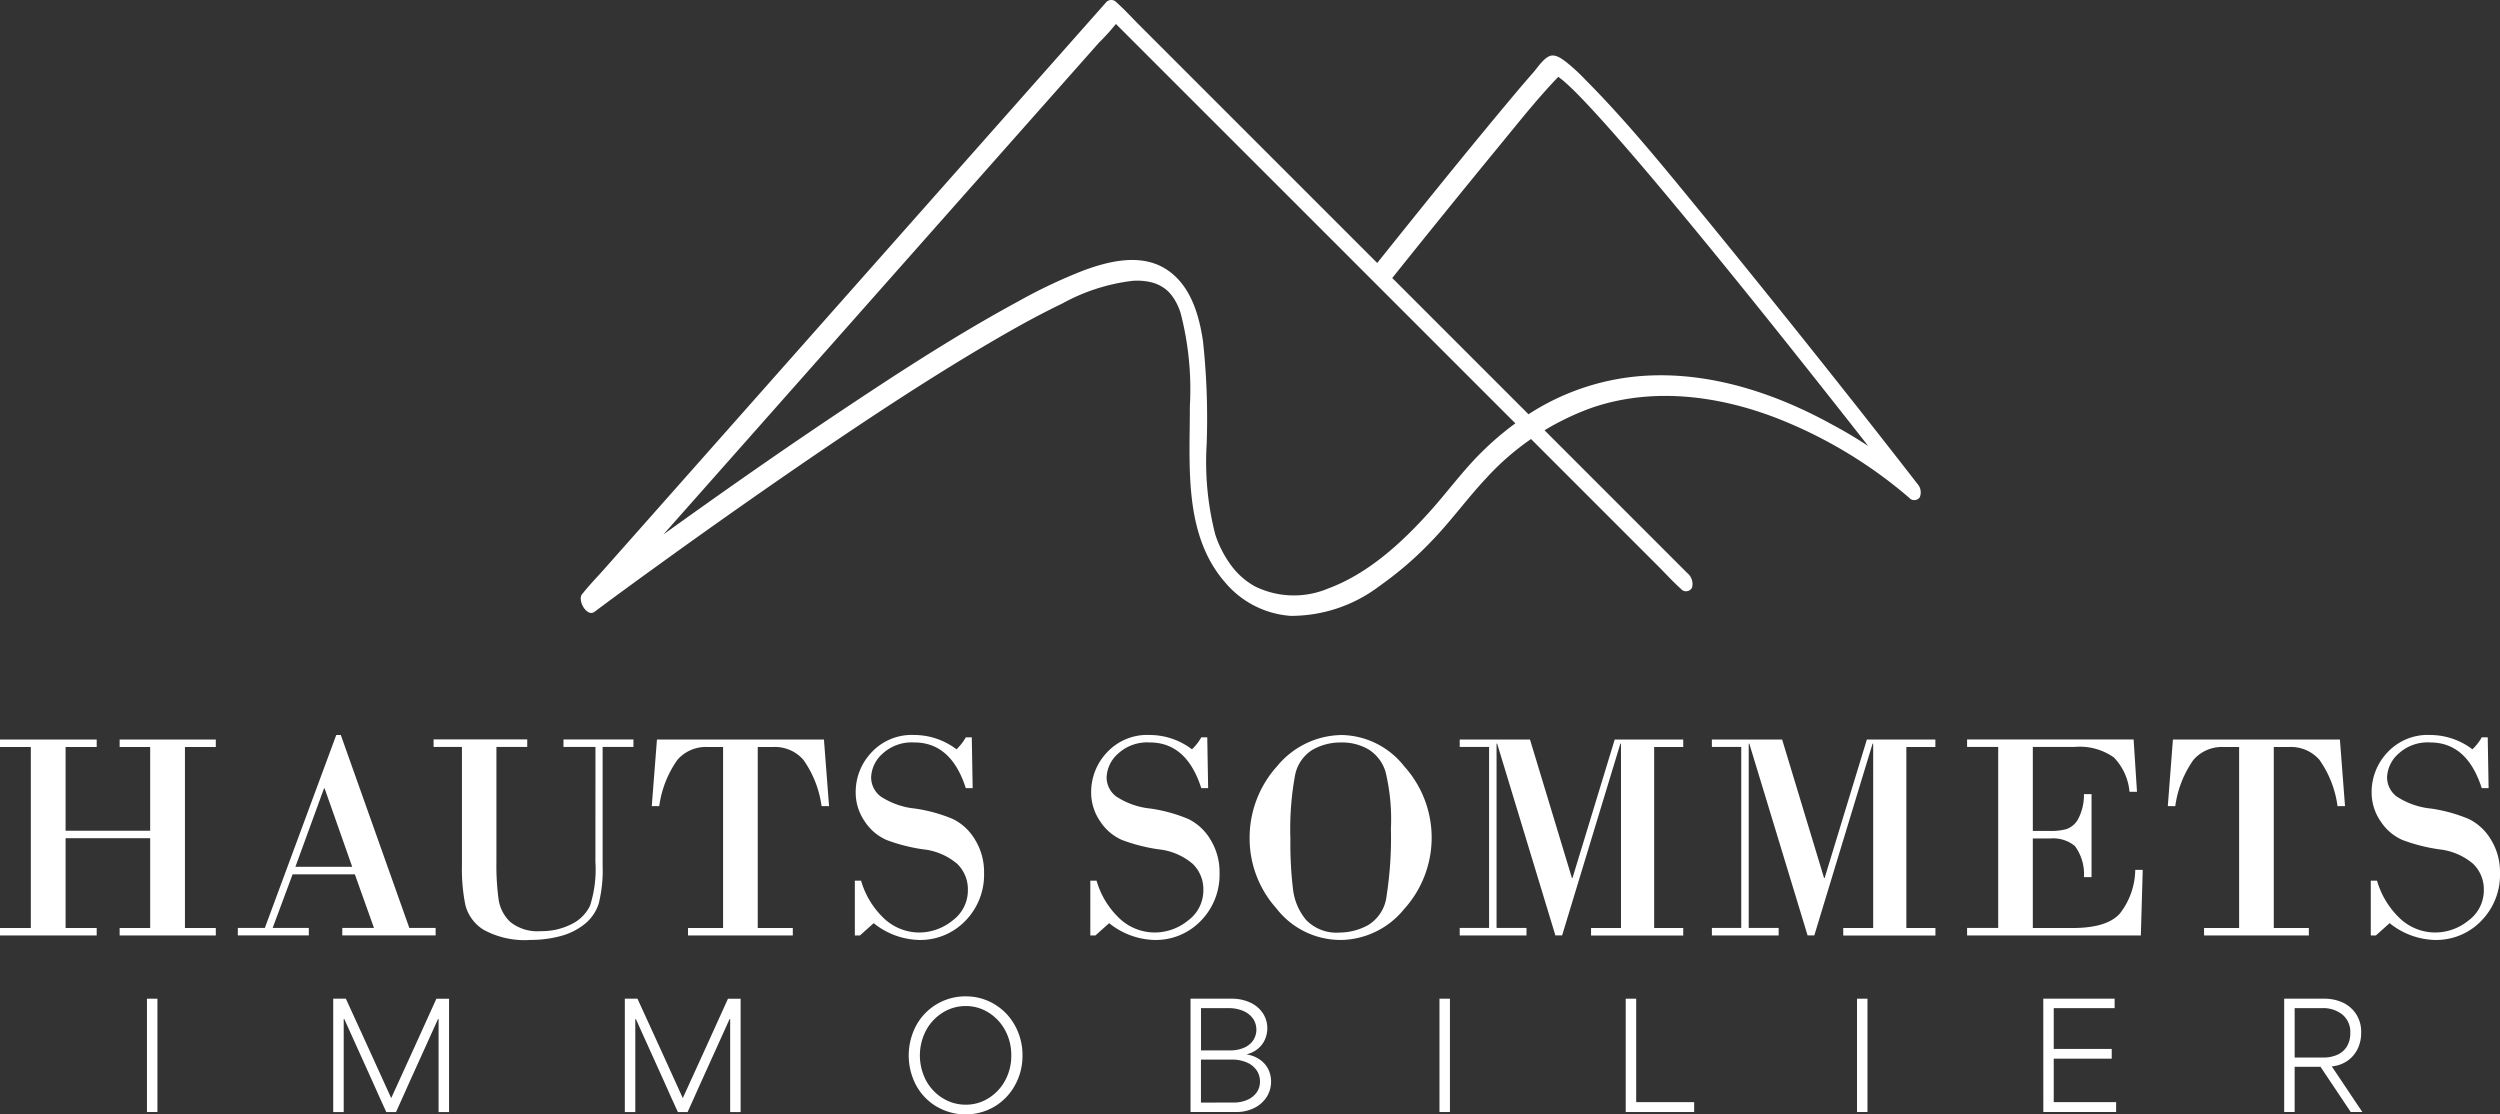
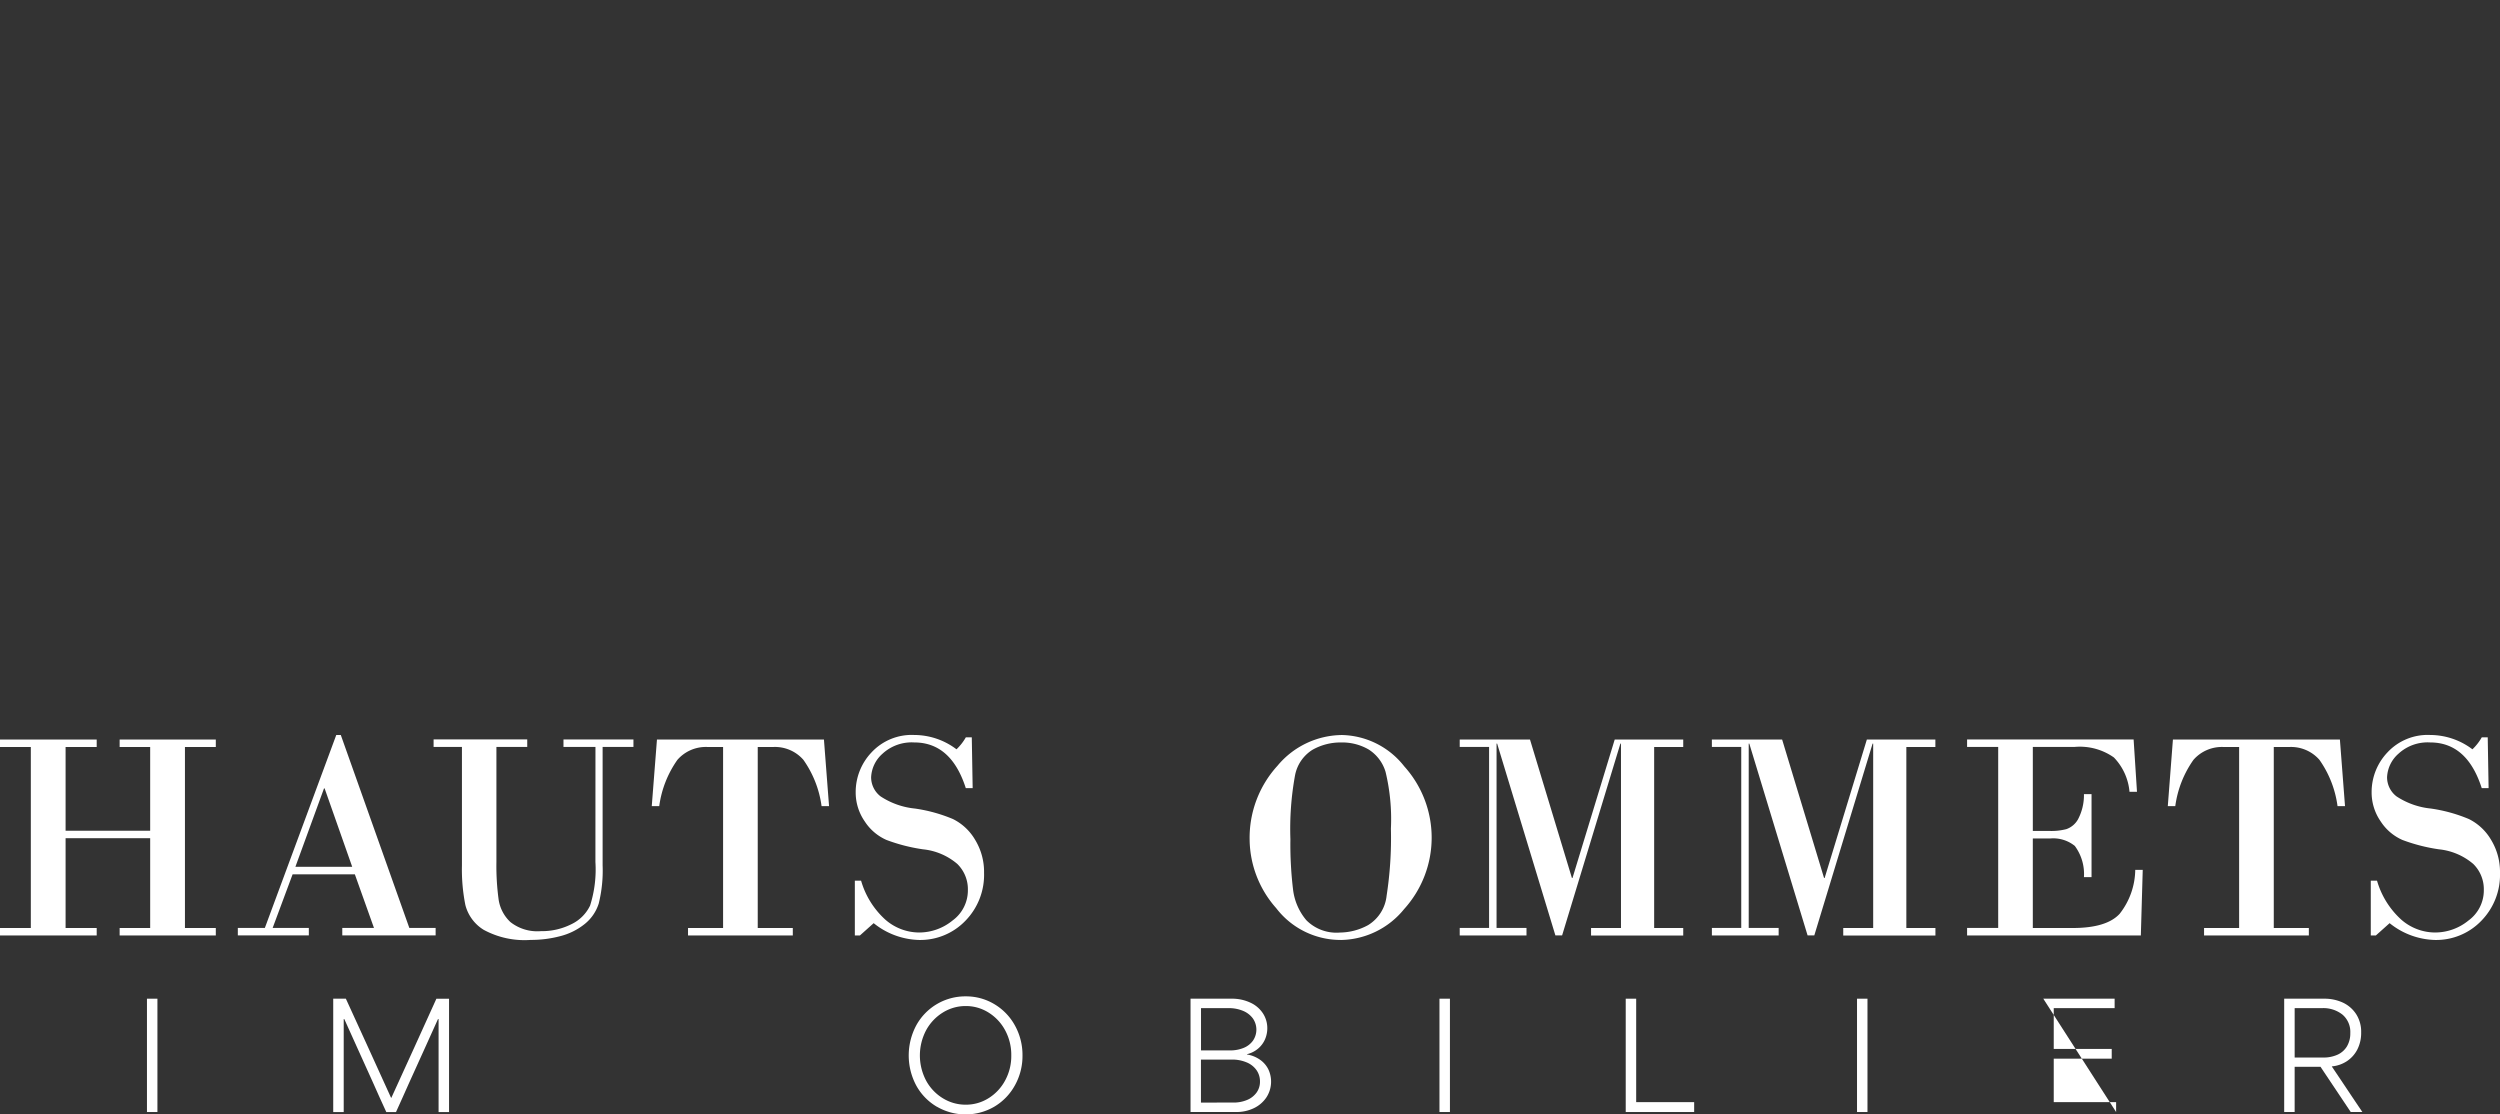
<svg xmlns="http://www.w3.org/2000/svg" width="200.412" height="89.343" viewBox="0 0 200.412 89.343">
  <rect x="0" y="0" width="200.412" height="89.343" fill="#333333" stroke="none" />
  <g transform="translate(0 0)">
    <path d="M9.591,134.356v.6h2.448v6.71H5.258v-6.71H7.752v-.6H0v.6H2.471v14.51H0v.6H7.752v-.6H5.258v-7.2h6.781v7.2H9.591v.6H17.3v-.6H14.826v-14.51H17.3v-.6Z" transform="translate(0 -75.072)" fill="#fff" />
    <path d="M52.589,144.7H47.6L46,149h2.9v.6H43.208V149h2.167L51.1,133.532h.363L56.957,149h2.108v.6H51.582V149h2.541Zm-4.766-.6h4.555l-2.213-6.289h-.047Z" transform="translate(-24.143 -74.612)" fill="#fff" />
    <g transform="translate(0)">
      <path d="M91.75,134.952H89.186v-.6h5.609v.6H92.324v9.5a10.956,10.956,0,0,1-.31,3.045,3.42,3.42,0,0,1-1.13,1.651,5.171,5.171,0,0,1-1.962.972,9.119,9.119,0,0,1-2.36.3,6.865,6.865,0,0,1-3.771-.808,3.292,3.292,0,0,1-1.47-1.99,14.569,14.569,0,0,1-.275-3.174v-9.5H78.774v-.6h7.507v.6H83.81v9.228a19.886,19.886,0,0,0,.176,3,3.093,3.093,0,0,0,.949,1.815,3.487,3.487,0,0,0,2.448.726,5.237,5.237,0,0,0,2.436-.556,3.174,3.174,0,0,0,1.5-1.494,9.554,9.554,0,0,0,.428-3.49Z" transform="translate(-44.015 -75.072)" fill="#fff" />
      <path d="M118.836,134.356h13.386l.41,5.34h-.6a8.356,8.356,0,0,0-1.458-3.713,3.022,3.022,0,0,0-2.382-1.03h-1.277v14.51h2.811v.6h-8.4v-.6h2.811v-14.51h-1.277a3.023,3.023,0,0,0-2.383,1.03,8.351,8.351,0,0,0-1.458,3.713h-.6Z" transform="translate(-66.171 -75.072)" fill="#fff" />
      <path d="M164.673,133.72l.07,4.075h-.55q-1.172-3.665-4.134-3.665a3.444,3.444,0,0,0-2.547.908,2.666,2.666,0,0,0-.908,1.88,1.934,1.934,0,0,0,.755,1.534,6.1,6.1,0,0,0,2.758.977,12.318,12.318,0,0,1,3.051.844,4.24,4.24,0,0,1,1.769,1.657,4.934,4.934,0,0,1,.72,2.658,5.265,5.265,0,0,1-1.5,3.842,5.017,5.017,0,0,1-3.73,1.534,6.025,6.025,0,0,1-3.619-1.347l-1.1.984h-.41v-4.392h.5a6.731,6.731,0,0,0,1.933,3.115,4.134,4.134,0,0,0,2.717,1.042,4.243,4.243,0,0,0,2.688-.966,2.987,2.987,0,0,0,1.224-2.442,2.841,2.841,0,0,0-.849-2.09,5.022,5.022,0,0,0-2.752-1.171,13.942,13.942,0,0,1-2.922-.749,3.992,3.992,0,0,1-1.745-1.488,4.062,4.062,0,0,1-.726-2.348,4.613,4.613,0,0,1,1.265-3.18,4.395,4.395,0,0,1,3.431-1.4,5.619,5.619,0,0,1,3.385,1.148,4.18,4.18,0,0,0,.75-.961Z" transform="translate(-86.77 -74.612)" fill="#fff" />
-       <path d="M207.457,133.72l.07,4.075h-.55q-1.171-3.665-4.134-3.665a3.443,3.443,0,0,0-2.547.908,2.664,2.664,0,0,0-.908,1.88,1.933,1.933,0,0,0,.755,1.534,6.1,6.1,0,0,0,2.758.977,12.323,12.323,0,0,1,3.051.844,4.242,4.242,0,0,1,1.769,1.657,4.934,4.934,0,0,1,.72,2.658,5.263,5.263,0,0,1-1.5,3.842,5.016,5.016,0,0,1-3.73,1.534,6.024,6.024,0,0,1-3.619-1.347l-1.1.984h-.41v-4.392h.5a6.731,6.731,0,0,0,1.933,3.115,4.133,4.133,0,0,0,2.717,1.042,4.242,4.242,0,0,0,2.688-.966,2.987,2.987,0,0,0,1.224-2.442,2.839,2.839,0,0,0-.849-2.09,5.022,5.022,0,0,0-2.752-1.171,13.959,13.959,0,0,1-2.922-.749,3.994,3.994,0,0,1-1.745-1.488,4.059,4.059,0,0,1-.726-2.348,4.611,4.611,0,0,1,1.265-3.18,4.395,4.395,0,0,1,3.431-1.4,5.621,5.621,0,0,1,3.385,1.148,4.166,4.166,0,0,0,.749-.961Z" transform="translate(-110.677 -74.612)" fill="#fff" />
      <path d="M234.328,149.963a6.5,6.5,0,0,1-5.17-2.553,8.387,8.387,0,0,1-2.126-5.458A8.564,8.564,0,0,1,229.263,136a6.8,6.8,0,0,1,5.182-2.465,6.515,6.515,0,0,1,4.977,2.506,8.533,8.533,0,0,1-.006,11.448,6.655,6.655,0,0,1-5.088,2.477m.047-15.834a4.541,4.541,0,0,0-2.313.592,3.1,3.1,0,0,0-1.393,2.055,23.92,23.92,0,0,0-.369,5.106,30.255,30.255,0,0,0,.21,4.017,4.659,4.659,0,0,0,1.072,2.483,3.405,3.405,0,0,0,2.7.984,4.789,4.789,0,0,0,2.254-.6,3.141,3.141,0,0,0,1.476-2.348,30.4,30.4,0,0,0,.345-5.381,16.183,16.183,0,0,0-.427-4.544,3.2,3.2,0,0,0-1.37-1.809,4.22,4.22,0,0,0-2.184-.556" transform="translate(-126.855 -74.612)" fill="#fff" />
      <path d="M265.2,134.356h5.633l3.361,11.1h.047l3.384-11.1h5.493v.6h-2.331v14.51h2.331v.6h-7.39v-.6h2.4V134.683h-.047l-4.673,15.377h-.538L268.2,134.683h-.047v14.779h2.4v.6H265.2v-.6h2.354v-14.51H265.2Z" transform="translate(-148.182 -75.072)" fill="#fff" />
      <path d="M311.009,134.356h5.633l3.361,11.1h.047l3.384-11.1h5.493v.6H326.6v14.51h2.331v.6h-7.39v-.6h2.4V134.683h-.047l-4.673,15.377h-.538l-4.673-15.377h-.047v14.779h2.4v.6h-5.352v-.6h2.354v-14.51h-2.354Z" transform="translate(-173.778 -75.072)" fill="#fff" />
      <path d="M362.648,134.952v6.734h1.417a4.779,4.779,0,0,0,1.27-.146,1.721,1.721,0,0,0,.937-.791,4.142,4.142,0,0,0,.474-2.015h.609v6.652h-.609a3.786,3.786,0,0,0-.732-2.5,2.753,2.753,0,0,0-1.95-.6h-1.417v7.179h3.2q2.717,0,3.765-1.142a5.82,5.82,0,0,0,1.247-3.519h.6l-.152,5.258H357.378v-.6h2.494v-14.51h-2.494v-.6h13.35l.27,4.193h-.6a4.522,4.522,0,0,0-1.253-2.752,4.733,4.733,0,0,0-3.162-.843Z" transform="translate(-199.687 -75.072)" fill="#fff" />
      <path d="M394.255,134.356h13.386l.41,5.34h-.6A8.356,8.356,0,0,0,406,135.984a3.022,3.022,0,0,0-2.383-1.03h-1.277v14.51h2.811v.6h-8.4v-.6h2.811v-14.51h-1.277a3.022,3.022,0,0,0-2.383,1.03,8.352,8.352,0,0,0-1.458,3.713h-.6Z" transform="translate(-220.063 -75.072)" fill="#fff" />
      <path d="M440.09,133.72l.07,4.075h-.55q-1.171-3.665-4.134-3.665a3.443,3.443,0,0,0-2.547.908,2.664,2.664,0,0,0-.908,1.88,1.933,1.933,0,0,0,.755,1.534,6.1,6.1,0,0,0,2.758.977,12.323,12.323,0,0,1,3.051.844,4.242,4.242,0,0,1,1.769,1.657,4.934,4.934,0,0,1,.72,2.658,5.263,5.263,0,0,1-1.5,3.842,5.015,5.015,0,0,1-3.73,1.534,6.024,6.024,0,0,1-3.619-1.347l-1.1.984h-.41v-4.392h.5a6.731,6.731,0,0,0,1.933,3.115,4.133,4.133,0,0,0,2.717,1.042,4.242,4.242,0,0,0,2.688-.966,2.987,2.987,0,0,0,1.224-2.442,2.839,2.839,0,0,0-.849-2.09,5.022,5.022,0,0,0-2.752-1.171,13.956,13.956,0,0,1-2.922-.749,3.993,3.993,0,0,1-1.745-1.488,4.058,4.058,0,0,1-.726-2.348,4.611,4.611,0,0,1,1.265-3.18,4.395,4.395,0,0,1,3.431-1.4,5.621,5.621,0,0,1,3.385,1.148,4.165,4.165,0,0,0,.749-.961Z" transform="translate(-240.662 -74.612)" fill="#fff" />
      <rect width="0.839" height="9.085" transform="translate(11.781 80.06)" fill="#fff" />
      <path d="M60.54,181.441h1.013q1.235,2.7,1.835,4.013t1.788,3.931H65.2q1.234-2.7,1.829-4.012l1.782-3.931h1.013v9.085h-.838v-7.454h-.047q-.768,1.689-1.171,2.591t-1.159,2.557q-.338.758-.518,1.159t-.518,1.147h-.78q-.373-.815-.548-1.2t-.524-1.176q-.781-1.723-1.159-2.562l-1.136-2.516h-.046v7.454H60.54Z" transform="translate(-33.827 -101.381)" fill="#fff" />
-       <path d="M113.517,181.441h1.013q1.235,2.7,1.835,4.013t1.788,3.931h.023q1.234-2.7,1.829-4.012l1.782-3.931H122.8v9.085h-.838v-7.454h-.047q-.768,1.689-1.171,2.591t-1.159,2.557q-.338.758-.518,1.159t-.518,1.147h-.78q-.373-.815-.548-1.2t-.524-1.176q-.781-1.723-1.159-2.562l-1.136-2.516h-.046v7.454h-.839Z" transform="translate(-63.428 -101.381)" fill="#fff" />
      <path d="M167.366,189.876a4.461,4.461,0,0,1-1.66-1.695,5.116,5.116,0,0,1,0-4.851,4.477,4.477,0,0,1,3.954-2.312,4.393,4.393,0,0,1,2.306.629,4.5,4.5,0,0,1,1.649,1.718,4.882,4.882,0,0,1,.6,2.394,4.825,4.825,0,0,1-.612,2.4,4.506,4.506,0,0,1-1.654,1.706,4.579,4.579,0,0,1-4.583.006m4.117-.682a3.769,3.769,0,0,0,1.333-1.415,4.091,4.091,0,0,0,.5-2.02,4.137,4.137,0,0,0-.495-2.021,3.765,3.765,0,0,0-1.334-1.421,3.4,3.4,0,0,0-1.817-.518,3.446,3.446,0,0,0-1.835.518,3.791,3.791,0,0,0-1.345,1.421,4.327,4.327,0,0,0,0,4.041,3.738,3.738,0,0,0,1.345,1.415,3.468,3.468,0,0,0,1.835.513,3.388,3.388,0,0,0,1.811-.513" transform="translate(-92.247 -101.145)" fill="#fff" />
      <path d="M216.3,181.441h3.262a3.461,3.461,0,0,1,1.554.326,2.381,2.381,0,0,1,1,.867,2.17,2.17,0,0,1,.338,1.171,2.248,2.248,0,0,1-.175.874,2.037,2.037,0,0,1-.542.745,2.148,2.148,0,0,1-.914.466v.023a2.522,2.522,0,0,1,1.078.443,2.049,2.049,0,0,1,.646.769,2.315,2.315,0,0,1-.162,2.224,2.5,2.5,0,0,1-1.008.868,3.2,3.2,0,0,1-1.415.308H216.3Zm2,4.146h1.135a2.833,2.833,0,0,0,1.141-.21,1.707,1.707,0,0,0,.74-.588,1.569,1.569,0,0,0-.023-1.771,1.853,1.853,0,0,0-.792-.605,2.913,2.913,0,0,0-1.148-.215h-2.213v3.389Zm.134,4.181H219.7a2.8,2.8,0,0,0,1.148-.215,1.782,1.782,0,0,0,.751-.594,1.486,1.486,0,0,0,.268-.879,1.559,1.559,0,0,0-.28-.914,1.8,1.8,0,0,0-.8-.623,2.957,2.957,0,0,0-1.171-.221h-2.481v3.447Z" transform="translate(-120.861 -101.381)" fill="#fff" />
      <rect width="0.838" height="9.085" transform="translate(115.395 80.06)" fill="#fff" />
      <path d="M295.361,181.441h.838v8.293h4.648v.792h-5.486Z" transform="translate(-165.035 -101.381)" fill="#fff" />
      <rect width="0.838" height="9.085" transform="translate(148.868 80.06)" fill="#fff" />
-       <path d="M371.224,181.441h5.719v.757h-4.881v3.273h4.648v.78h-4.648v3.483h5v.792h-5.835Z" transform="translate(-207.424 -101.381)" fill="#fff" />
+       <path d="M371.224,181.441h5.719v.757h-4.881v3.273h4.648v.78h-4.648v3.483h5v.792Z" transform="translate(-207.424 -101.381)" fill="#fff" />
      <path d="M414.988,181.441h3.191a3.5,3.5,0,0,1,1.514.314,2.562,2.562,0,0,1,1.066.926,2.6,2.6,0,0,1,.4,1.462,2.921,2.921,0,0,1-.3,1.357,2.483,2.483,0,0,1-.833.943,2.618,2.618,0,0,1-1.217.425v.012q.629.932,1.258,1.875t1.188,1.77h-.932L417.9,186.9h-2.073v3.622h-.839Zm1.992,4.717h1.13a2.717,2.717,0,0,0,1.153-.227,1.7,1.7,0,0,0,.757-.669,2.037,2.037,0,0,0,.268-1.072,1.814,1.814,0,0,0-.623-1.468,2.458,2.458,0,0,0-1.637-.524h-2.2v3.96Z" transform="translate(-231.877 -101.381)" fill="#fff" />
-       <path d="M194.207,45.93l-4.56-4.56L178.7,30.422l-13.2-13.2L154.092,5.816,150.32,2.044c-.593-.593-1.164-1.226-1.788-1.788-.027-.024-.051-.051-.077-.077a.565.565,0,0,0-.8-.025l-4.189,4.731L133.412,16.241,121.29,29.93,110.812,41.762l-3.456,3.9c-.545.616-1.132,1.213-1.645,1.858-.022.029-.049.055-.073.083-.439.5.361,1.9.975,1.442,1.754-1.31,3.526-2.6,5.3-3.879q6.079-4.393,12.273-8.627c4.566-3.109,9.183-6.159,13.945-8.961,1.948-1.146,3.923-2.257,5.962-3.236a15.42,15.42,0,0,1,5.658-1.829,4.866,4.866,0,0,1,1.565.134,3.068,3.068,0,0,1,1.017.489,2.294,2.294,0,0,1,.4.364,3.845,3.845,0,0,1,.329.435,4.743,4.743,0,0,1,.547,1.2,24.307,24.307,0,0,1,.73,7.451c.009,4.742-.526,10.264,2.836,14.113a7.564,7.564,0,0,0,5.245,2.672,11.728,11.728,0,0,0,7.155-2.417,27.988,27.988,0,0,0,4.243-3.684c1.516-1.579,2.794-3.358,4.292-4.95a21.12,21.12,0,0,1,8.471-5.639c5.228-1.784,10.929-.857,15.9,1.287a36.888,36.888,0,0,1,9.091,5.569c.148.124.3.248.439.377a.539.539,0,0,0,.841-.049,1.02,1.02,0,0,0-.191-1.082q-2.7-3.481-5.433-6.935Q201.6,24.729,195.863,17.7c-3.165-3.851-6.312-7.789-9.833-11.326a14.751,14.751,0,0,0-1.53-1.407c-.319-.24-.77-.587-1.2-.506-.538.1-1.092.967-1.423,1.343-.806.915-1.589,1.851-2.37,2.787-3.478,4.174-6.883,8.409-10.277,12.652l-.211.264c-.485.608.553,2.024,1.1,1.337q4.427-5.544,8.927-11.03c1.511-1.836,3-3.725,4.634-5.451.086-.09.175-.177.261-.266.171-.175.041-.032-.1.009.132-.038-.212-.025-.039,0-.295-.042-.011.041.033.029.019,0,.082.051.1.06-.12-.065-.14-.1-.026-.013.091.073.188.141.278.215.223.182.436.377.646.575.12.113.239.229.357.345.061.06.227.227.074.073l.24.243q.489.5.965,1.015c.737.793,1.457,1.6,2.171,2.416,1.812,2.068,3.578,4.175,5.331,6.293,3.864,4.671,7.652,9.4,11.413,14.158q2.13,2.692,4.246,5.4c.7.9,1.359,1.875,2.123,2.722.034.038.064.083.1.124l.649-1.131a35.7,35.7,0,0,0-6.631-4.572c-4.594-2.544-9.846-4.277-15.151-3.929a19.337,19.337,0,0,0-8.681,2.734,23.392,23.392,0,0,0-4.24,3.317c-1.538,1.5-2.794,3.24-4.228,4.835-2.267,2.52-4.939,4.977-8.171,6.172A7.07,7.07,0,0,1,159.543,47a6.009,6.009,0,0,1-1.919-1.708,8.756,8.756,0,0,1-1.246-2.44,23.411,23.411,0,0,1-.691-7.24,57.81,57.81,0,0,0-.293-8.247c-.318-2.188-1.034-4.607-3.033-5.832s-4.534-.6-6.576.161a41.547,41.547,0,0,0-5.212,2.471C135.89,26.7,131.4,29.6,126.967,32.55c-4.487,2.982-8.909,6.061-13.292,9.193q-3.8,2.715-7.554,5.49l-.357.266.976,1.442,4.189-4.731,10.056-11.356,12.122-13.689L143.585,7.334l3.456-3.9a18.46,18.46,0,0,0,1.645-1.858.807.807,0,0,1,.073-.083l-.8-.025,4.56,4.56L163.47,16.974l13.2,13.2,11.409,11.409,3.772,3.772c.593.593,1.164,1.226,1.788,1.788.027.024.051.051.077.077a.536.536,0,0,0,.883-.123,1.13,1.13,0,0,0-.389-1.164" transform="translate(-58.955 0)" fill="#fff" />
    </g>
  </g>
</svg>